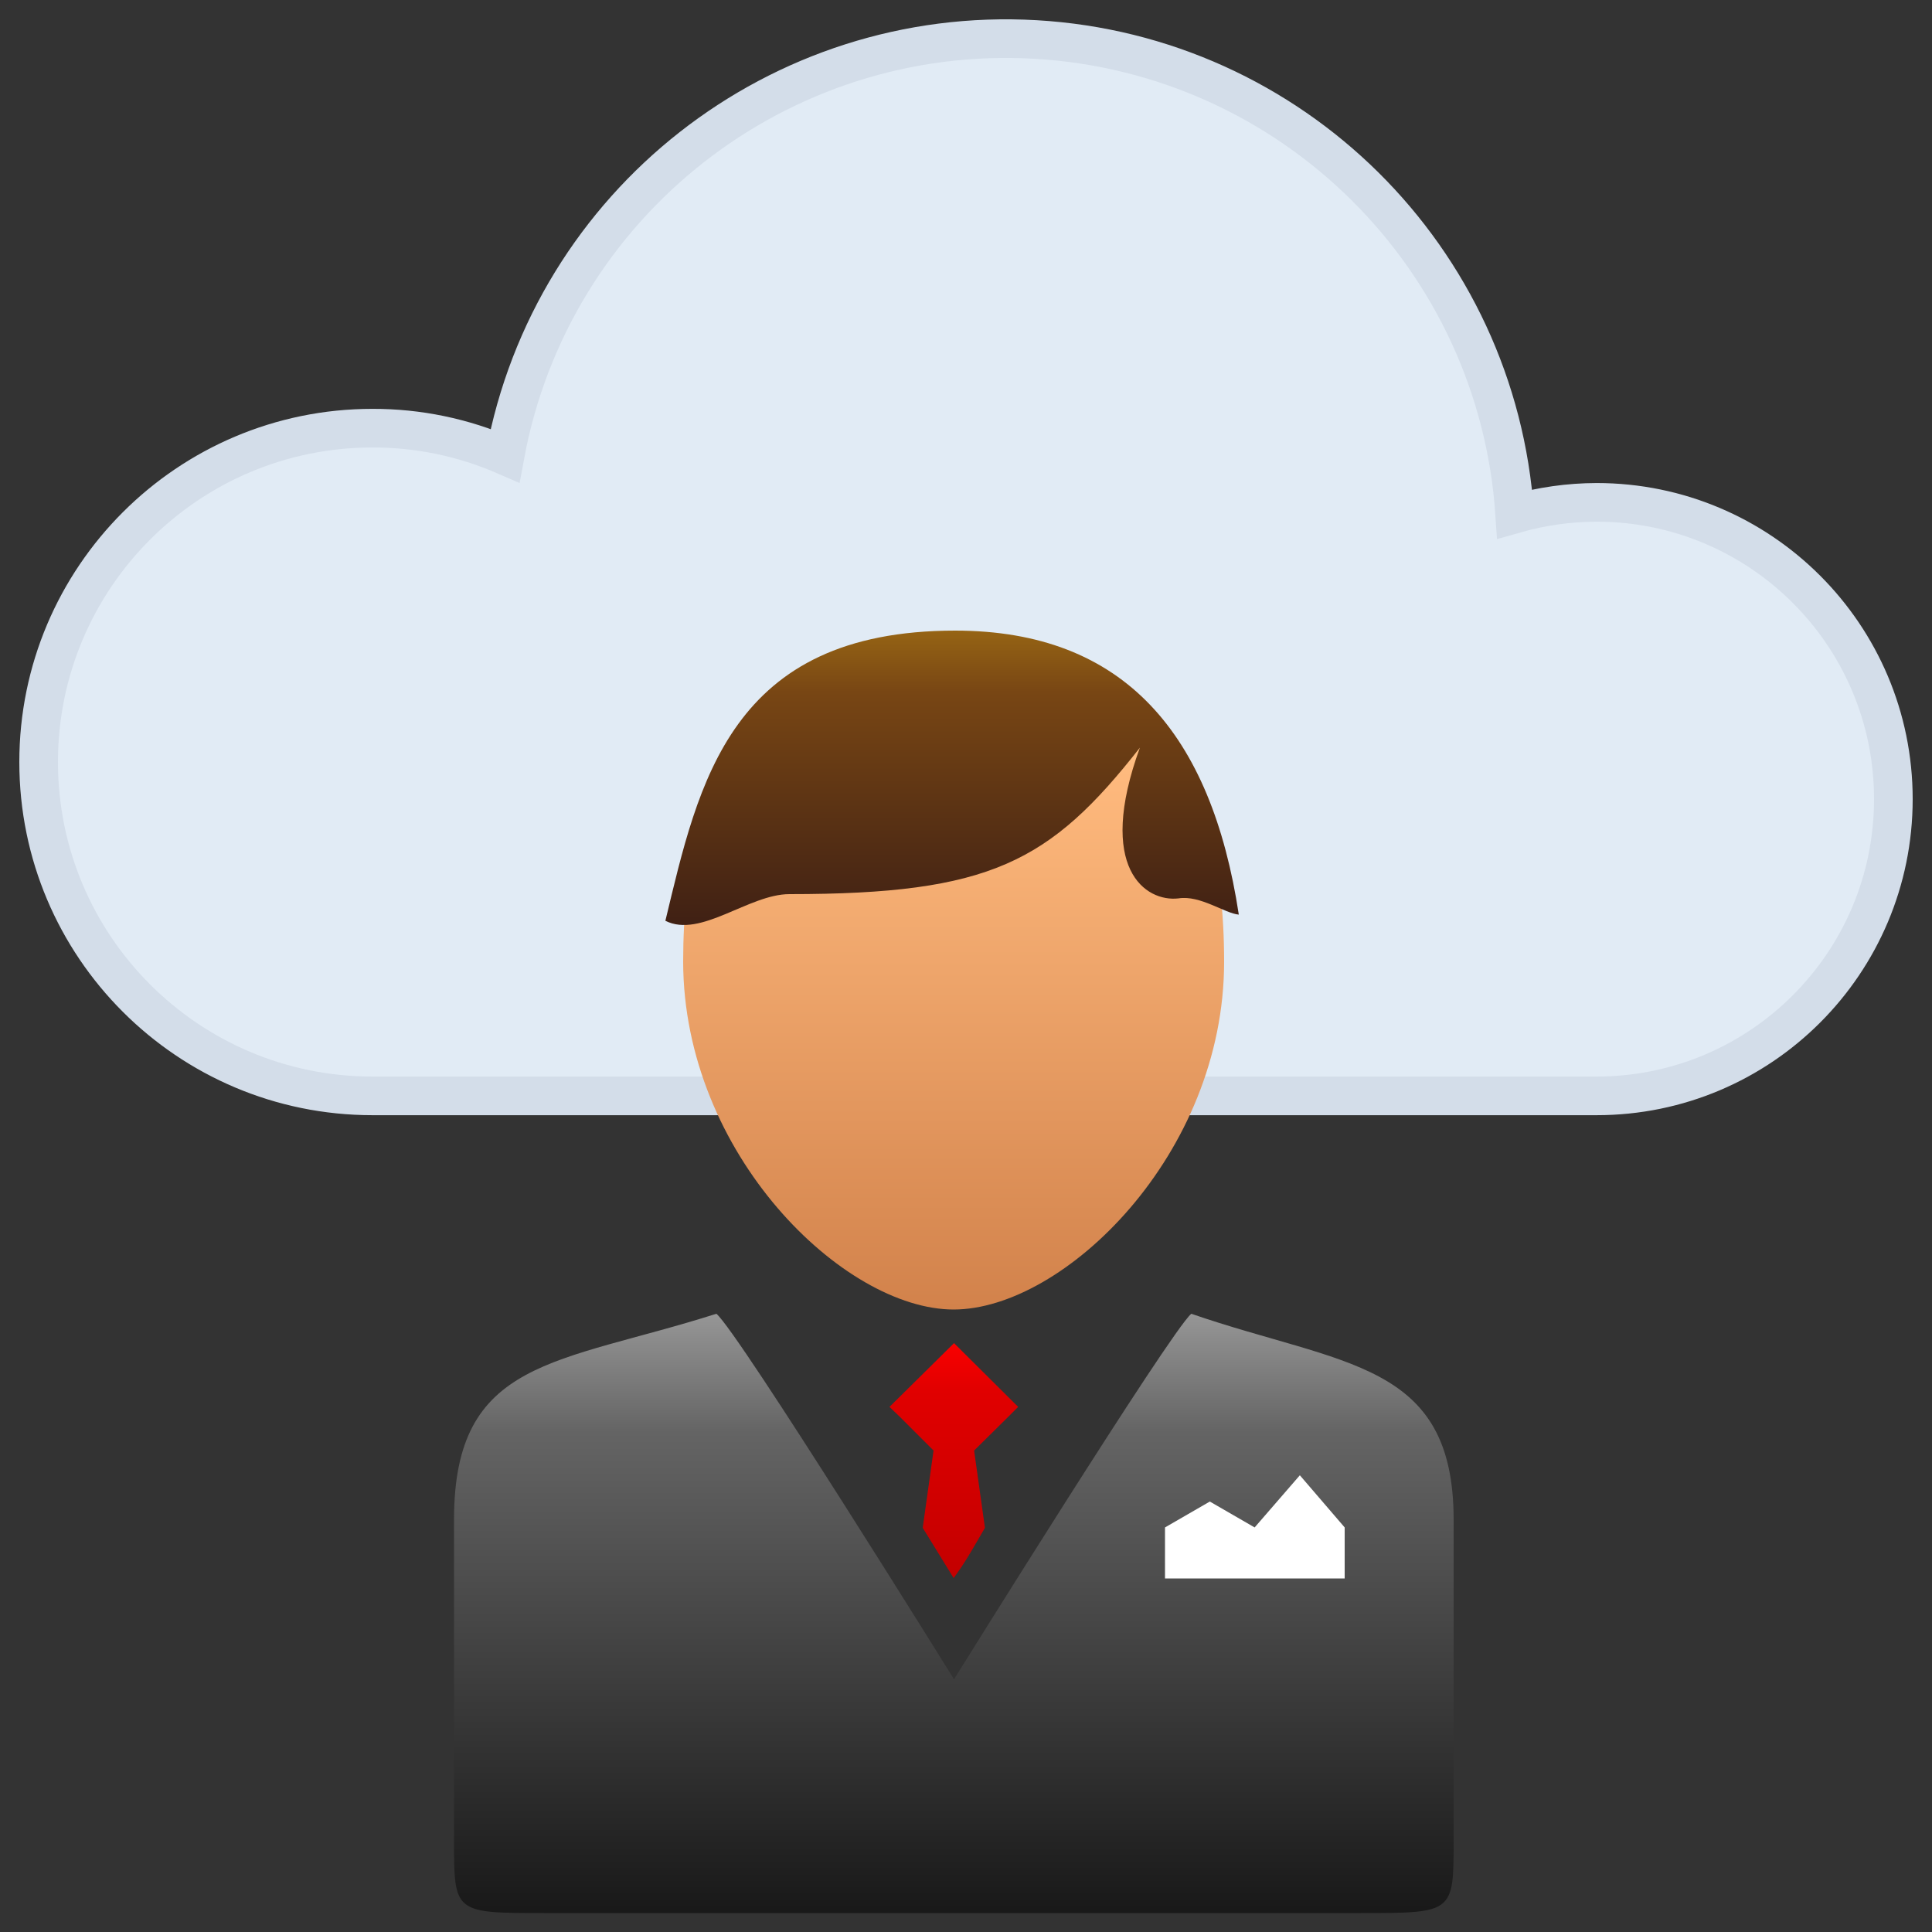
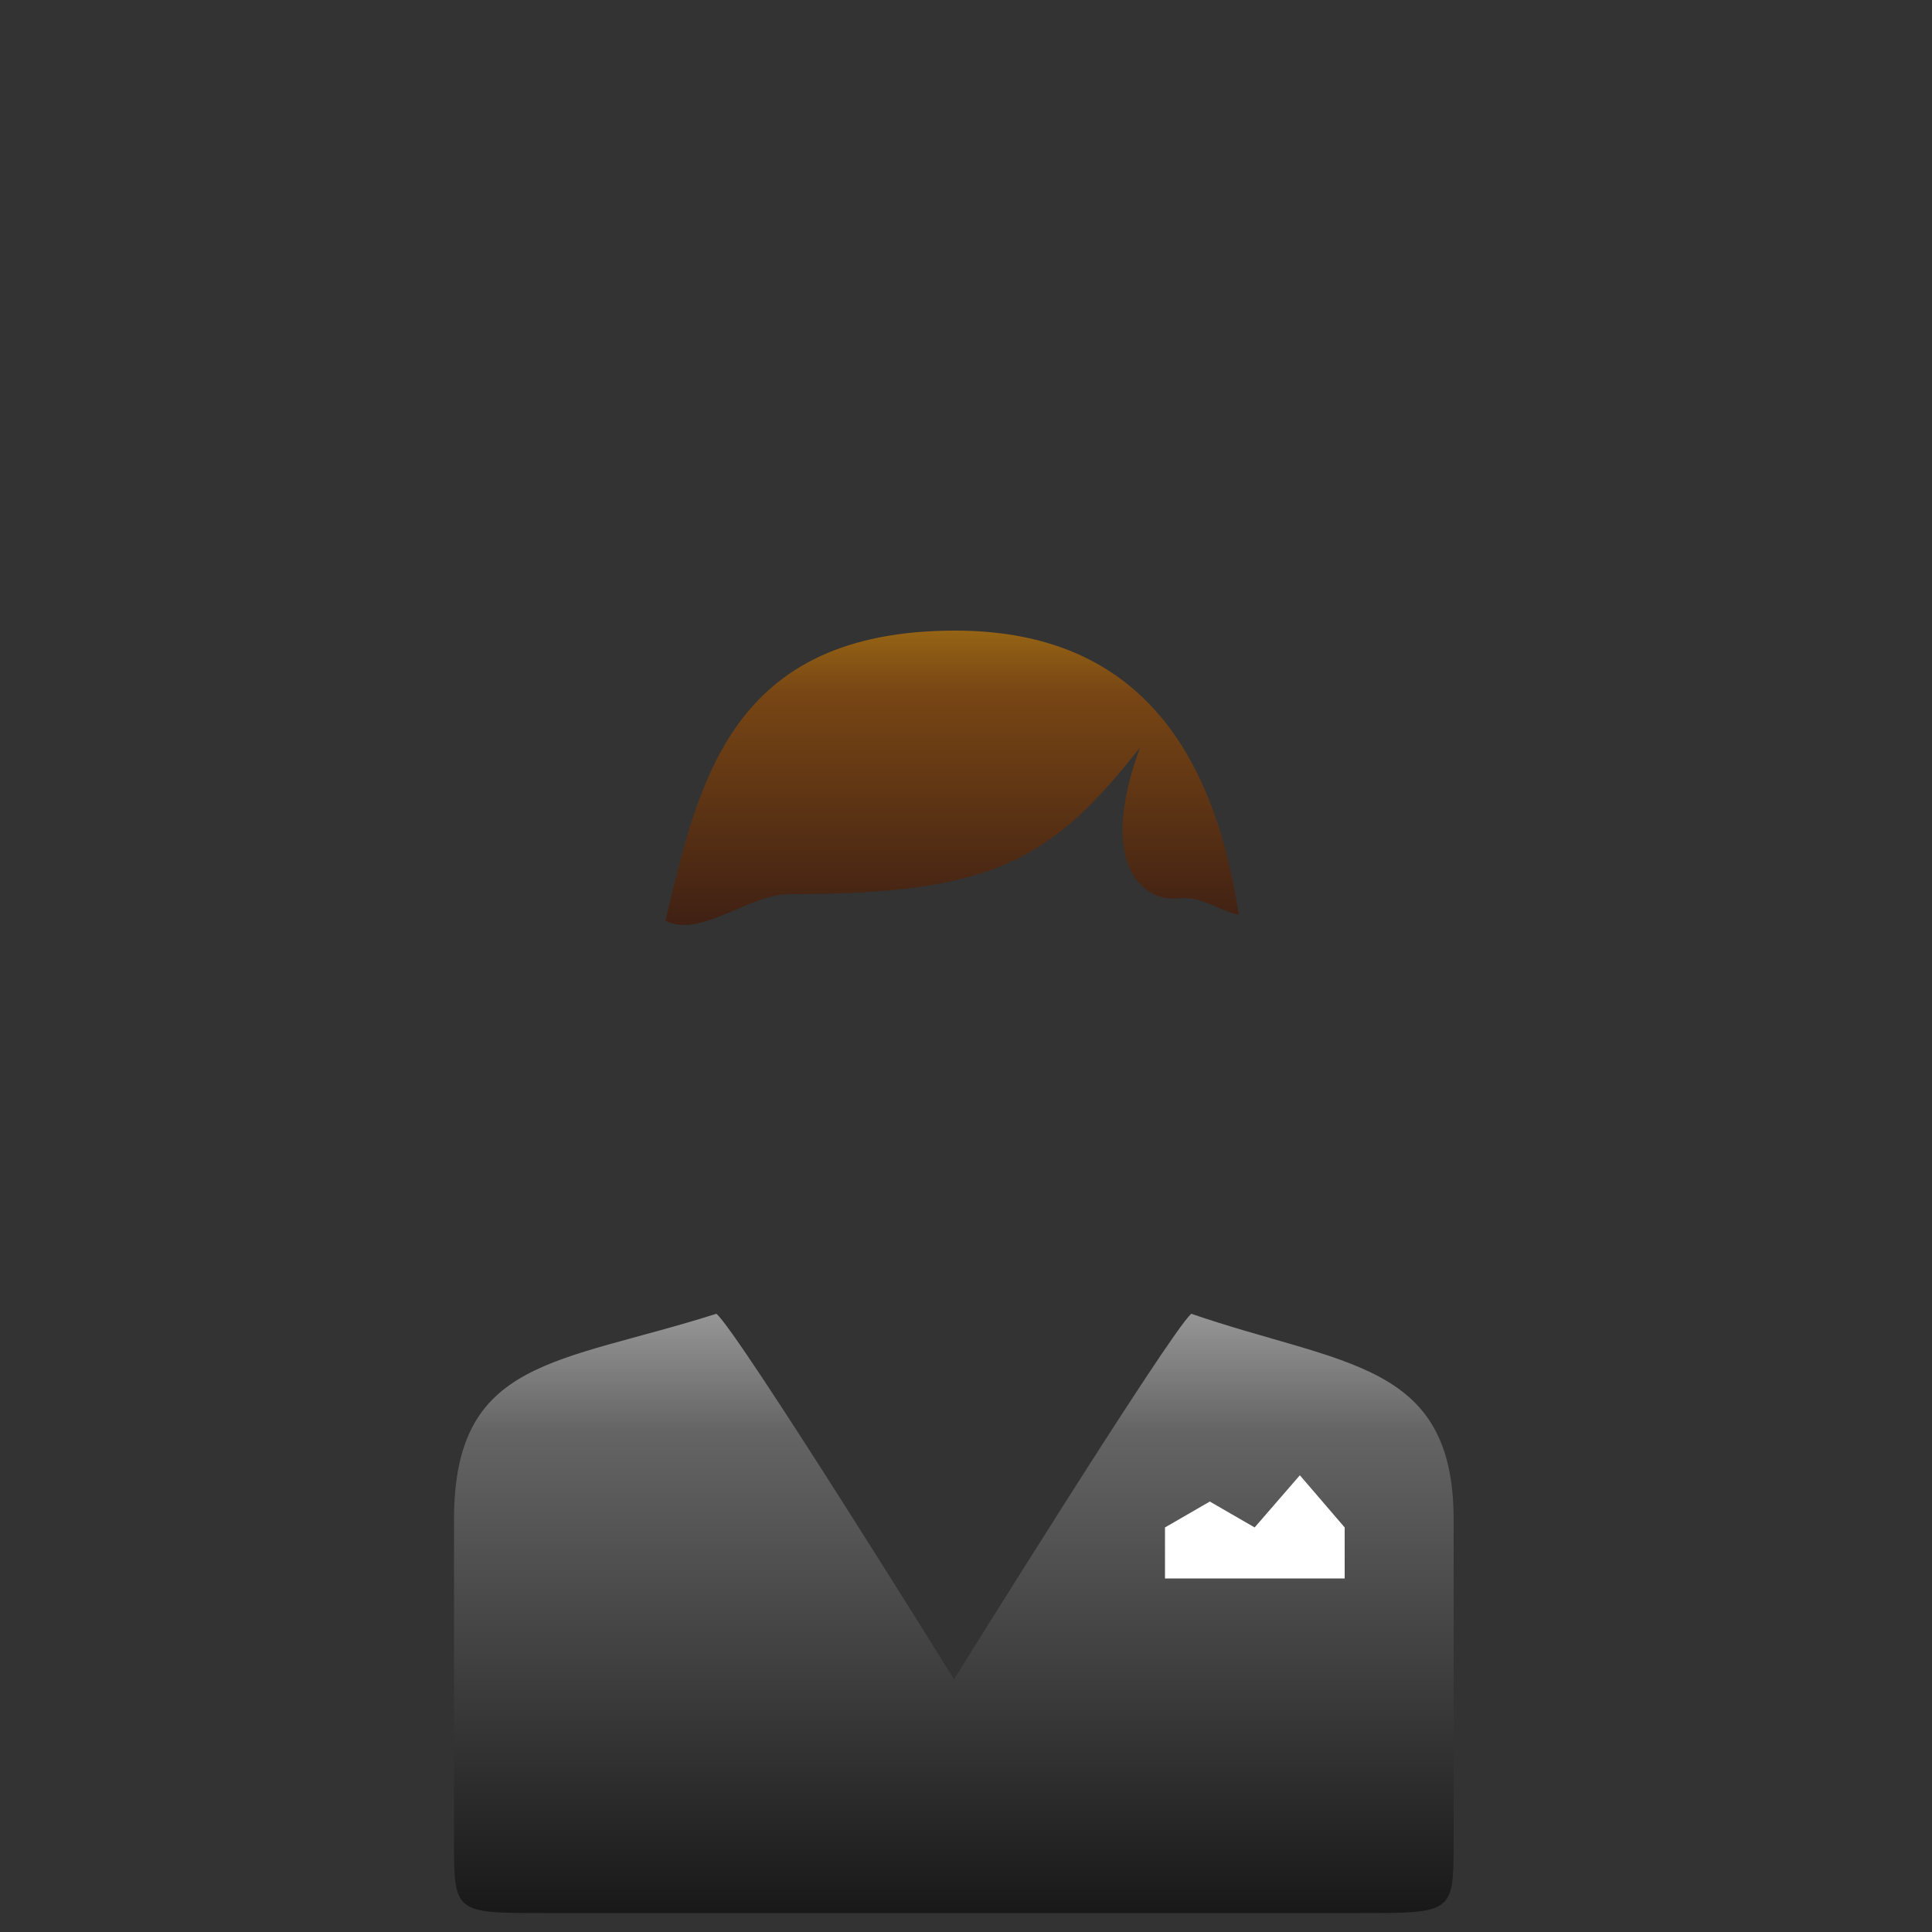
<svg xmlns="http://www.w3.org/2000/svg" width="50px" height="50px" viewBox="0 0 50 50" version="1.1">
  <rect x="0" y="0" width="50" height="50" fill="#333333" stroke="none" />
  <title>send</title>
  <desc>Created with Sketch.</desc>
  <defs>
    <linearGradient x1="162297%" y1="62282%" x2="162297%" y2="59546%" id="linearGradient-1">
      <stop stop-color="#AAB4C3" offset="0%" />
      <stop stop-color="#B7C1D0" offset="3%" />
      <stop stop-color="#C4CEDD" offset="6%" />
      <stop stop-color="#C8D2E1" offset="10%" />
      <stop stop-color="#DCE6F0" offset="80%" />
      <stop stop-color="#E1EBF5" offset="100%" />
    </linearGradient>
    <linearGradient x1="50.019%" y1="99.678%" x2="50.019%" y2="-0.322%" id="linearGradient-2">
      <stop stop-color="#191919" offset="0%" />
      <stop stop-color="#646464" offset="80%" />
      <stop stop-color="#969696" offset="100%" />
    </linearGradient>
    <linearGradient x1="49.85%" y1="100%" x2="49.85%" y2="-0.329%" id="linearGradient-3">
      <stop stop-color="#C30000" offset="0%" />
      <stop stop-color="#E10000" offset="80%" />
      <stop stop-color="#FA0000" offset="100%" />
    </linearGradient>
    <linearGradient x1="49.786%" y1="100.116%" x2="49.786%" y2="0.058%" id="linearGradient-4">
      <stop stop-color="#D2824B" offset="0%" />
      <stop stop-color="#FEB97D" offset="80%" />
      <stop stop-color="#FFDCA0" offset="100%" />
    </linearGradient>
    <linearGradient x1="50.067%" y1="100.018%" x2="50.067%" y2="0%" id="linearGradient-5">
      <stop stop-color="#3C1E14" offset="0%" />
      <stop stop-color="#784614" offset="80%" />
      <stop stop-color="#966414" offset="100%" />
    </linearGradient>
  </defs>
  <g id="Page-1" stroke="none" stroke-width="1" fill="none" fill-rule="evenodd">
    <g id="SecureFilePro-desktop" transform="translate(-533, -411)" fill-rule="nonzero">
      <g id="send" transform="translate(534, 412)">
-         <path d="M40.32,12.001 C39.603,12.003 38.889,12.104 38.2,12.301 C37.752,5.668 32.438,0.406 25.801,0.022 C19.164,-0.361 13.279,4.254 12.07,10.791 C10.988,10.32 9.82,10.078 8.64,10.081 C3.868,10.081 0,13.95 0,18.721 C0,23.493 3.868,27.361 8.64,27.361 L40.32,27.361 C44.562,27.361 48,23.923 48,19.681 C48,15.44 44.562,12.001 40.32,12.001 L40.32,12.001 Z" id="Shape" stroke="#D3DDE9" fill="url(#linearGradient-1)" />
        <path d="M29.83,33 C29.28,33.47 23.69,42.46 23.69,42.46 C23.69,42.46 18.1,33.46 17.54,33 C13.42,34.31 10.75,34.15 10.75,38.33 L10.75,46.62 C10.75,48.51 10.75,48.51 13.09,48.51 L34.21,48.51 C36.62,48.51 36.62,48.51 36.62,46.62 L36.62,38.33 C36.62,34.22 33.75,34.35 29.83,33 Z" id="Shape" fill="url(#linearGradient-2)" />
        <polygon id="Shape" fill="#FFFFFF" points="33.8 39.85 29.15 39.85 29.15 38.53 30.31 37.86 31.47 38.53 32.64 37.18 33.8 38.53" />
-         <path d="M23.68,39.84 L22.88,38.54 L23.16,36.54 L22.28,35.66 L22.02,35.41 L23.69,33.76 L25.35,35.41 L25.1,35.66 L24.21,36.54 L24.49,38.54 C24.22,39 24,39.41 23.68,39.84 Z" id="Shape" fill="url(#linearGradient-3)" />
-         <path d="M16.68,23.89 C16.68,18.89 18.68,15.64 23.68,15.62 C28.68,15.6 30.68,18.9 30.68,23.89 C30.68,28.88 26.53,32.89 23.68,32.89 C20.83,32.89 16.69,28.86 16.68,23.89 Z" id="Shape" fill="url(#linearGradient-4)" />
        <path d="M23.72,15.32 C17.89,15.32 17.08,19.26 16.22,22.83 C17.13,23.29 18.38,22.14 19.43,22.14 C24.62,22.14 26.17,21.32 28.5,18.35 C27.36,21.48 28.65,22.35 29.5,22.25 C30.06,22.16 30.7,22.64 31.06,22.67 C30.35,18 28.1,15.32 23.72,15.32 Z" id="Shape" fill="url(#linearGradient-5)" />
      </g>
    </g>
  </g>
</svg>